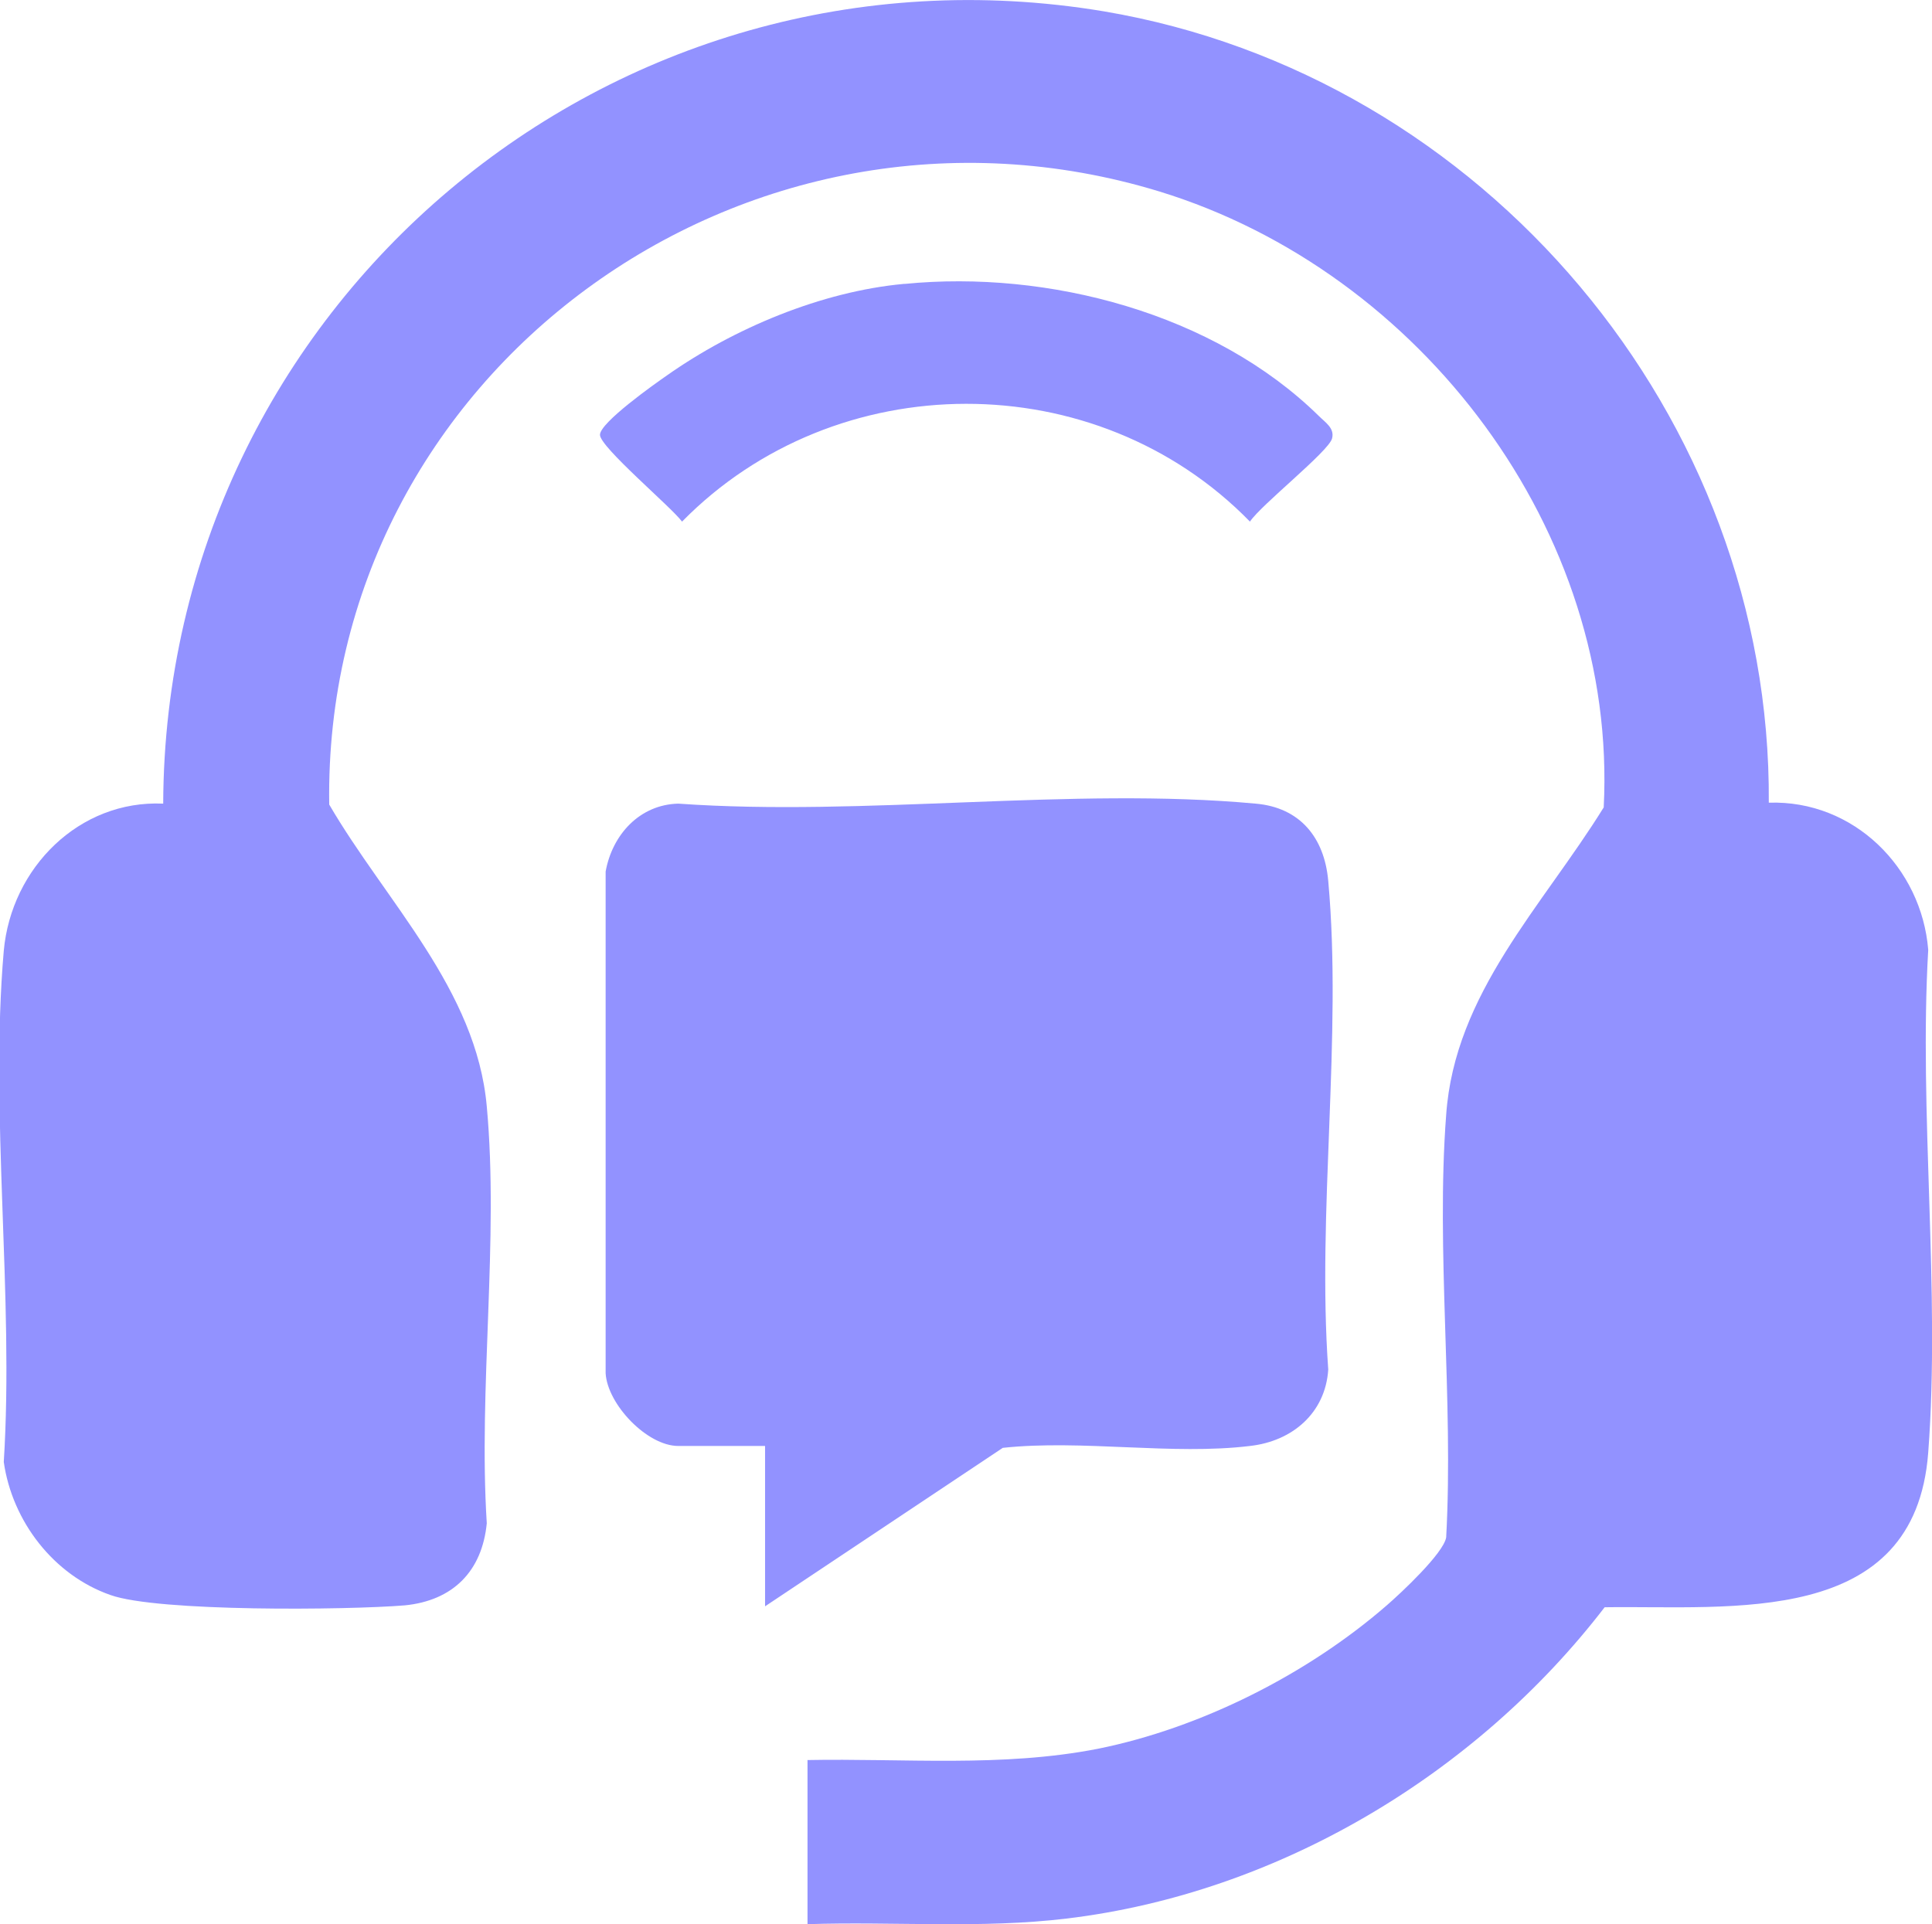
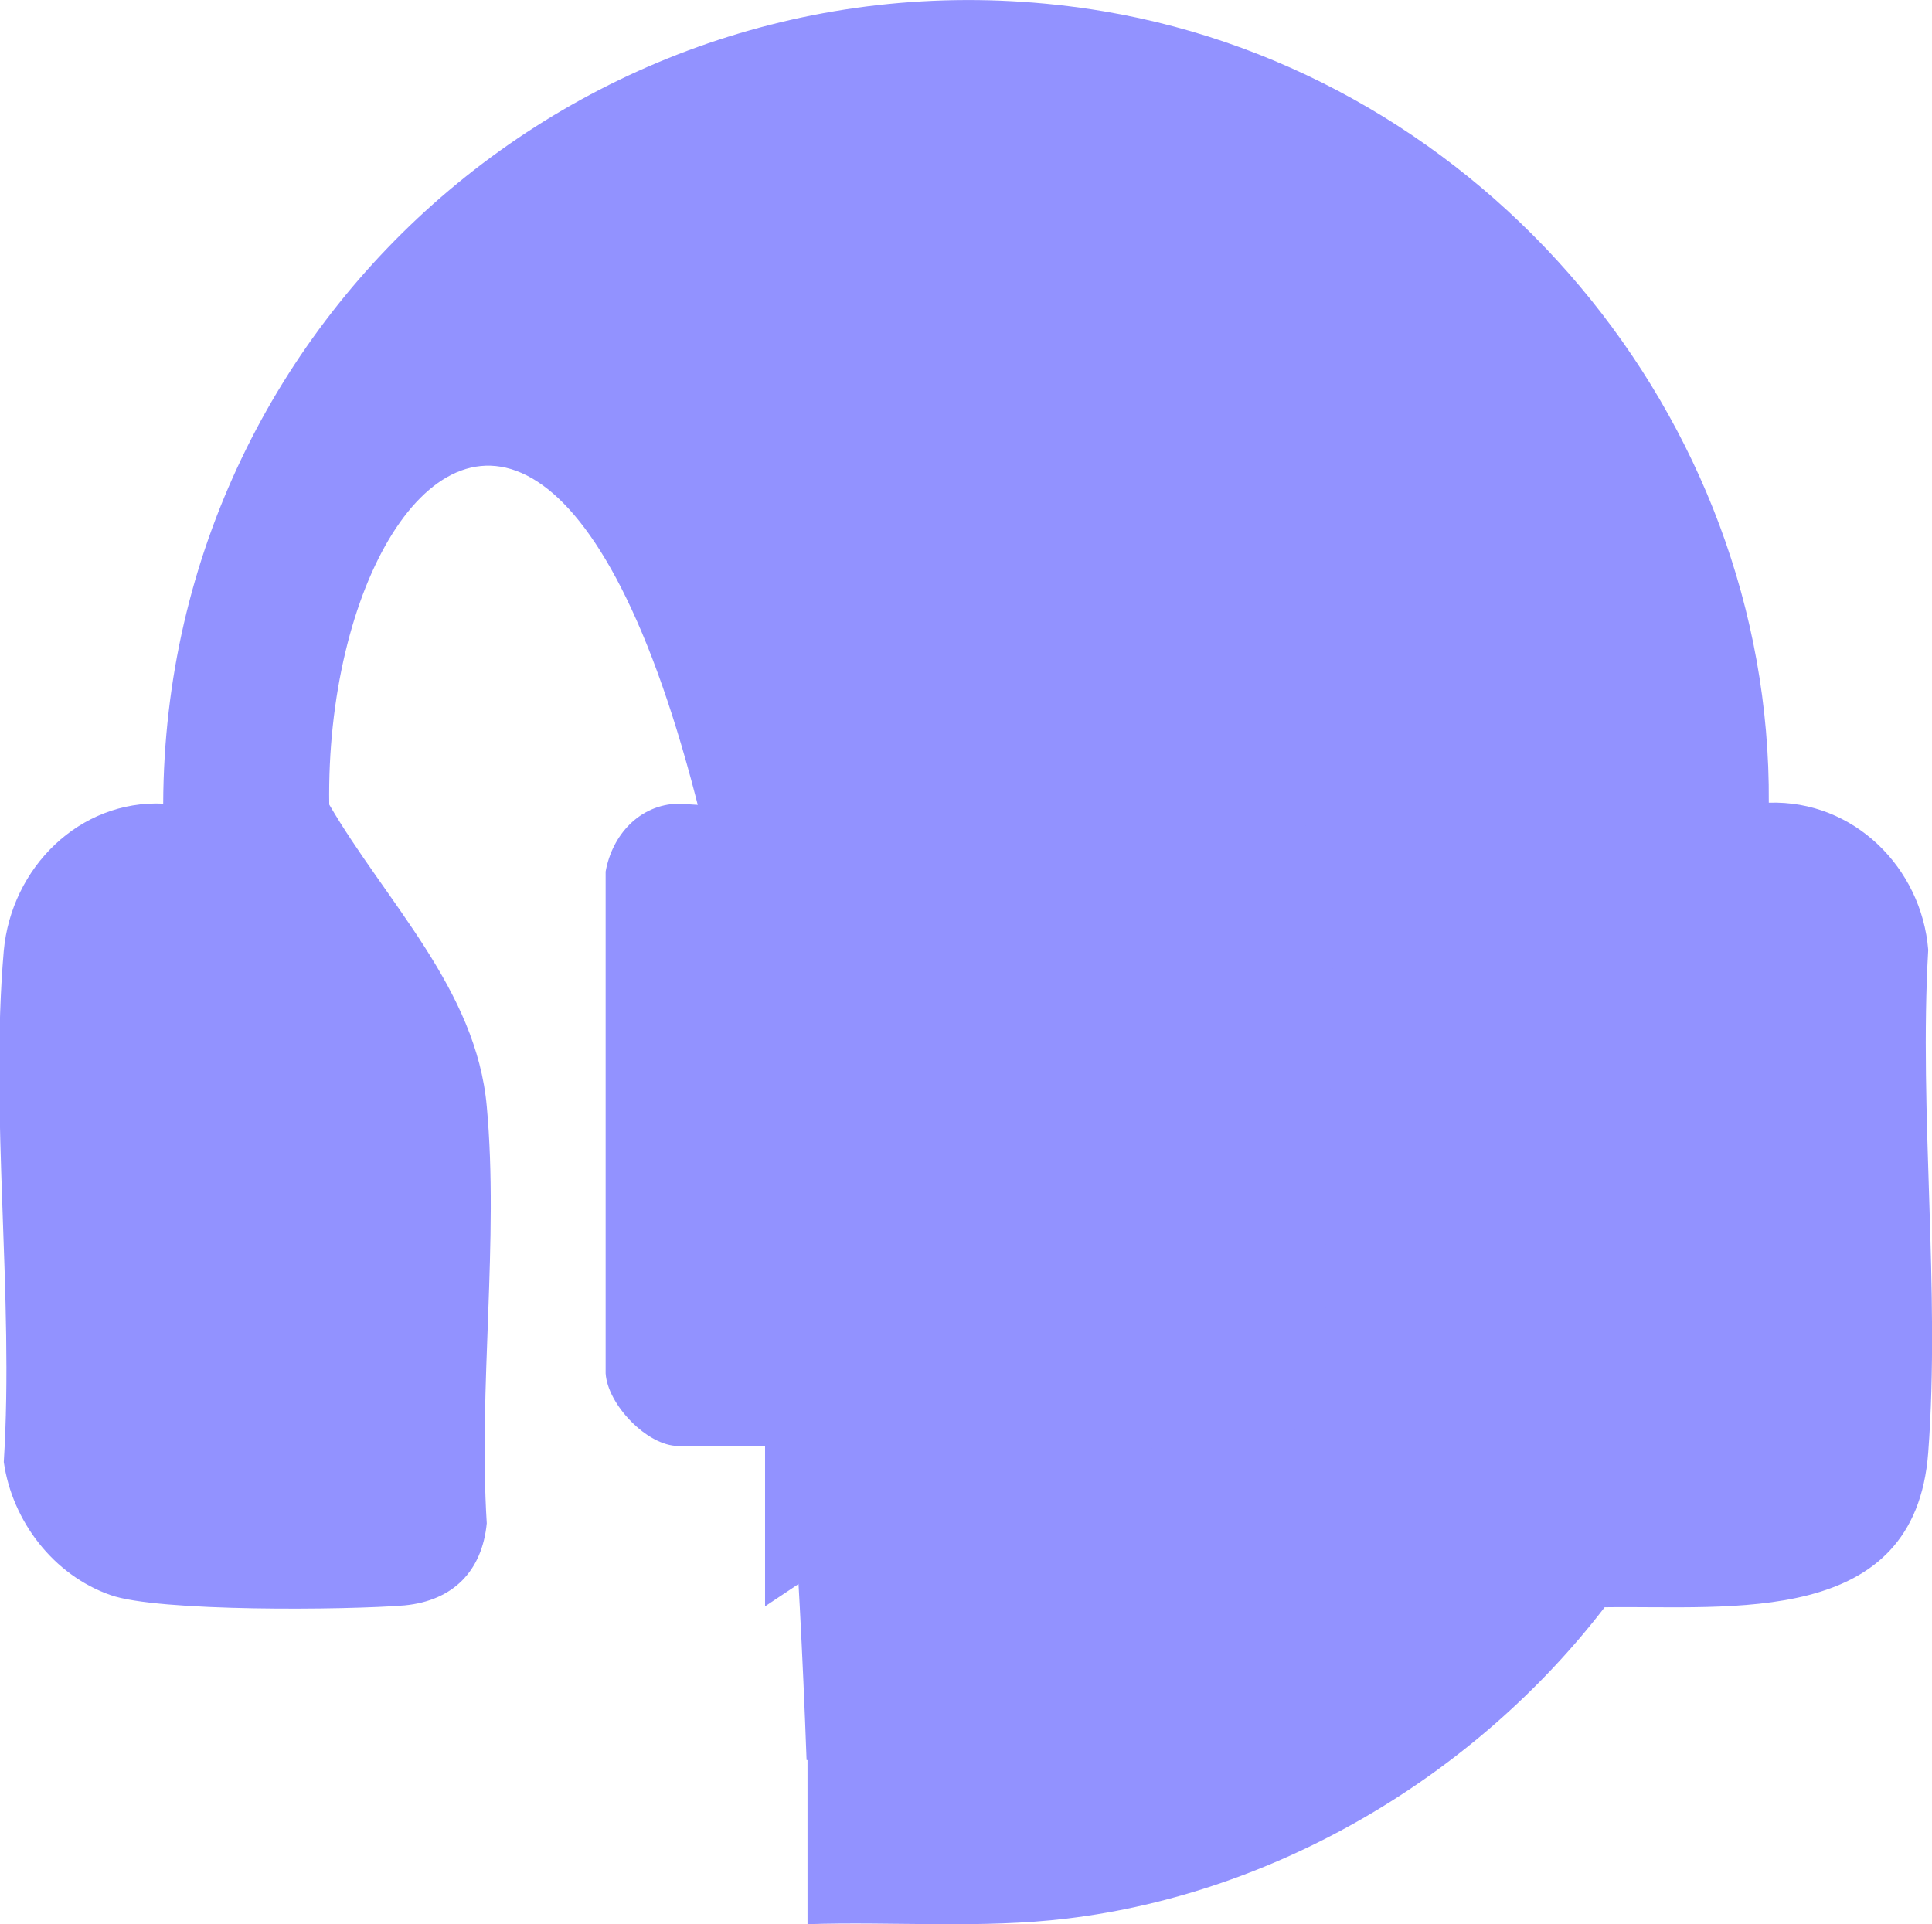
<svg xmlns="http://www.w3.org/2000/svg" id="Layer_2" data-name="Layer 2" viewBox="0 0 20.48 20.4">
  <defs>
    <style>
      .cls-1 {
        fill: #9292ff;
      }
    </style>
  </defs>
  <g id="Layer_1-2" data-name="Layer 1">
    <g>
-       <path class="cls-1" d="M8.55,18.66c1.03-.02,2.07.08,3.09-.12,1.09-.22,2.22-.79,3.06-1.52.15-.13.6-.55.63-.72.08-1.46-.11-3.04,0-4.48.09-1.29,1.02-2.21,1.67-3.26.15-2.93-1.94-5.68-4.71-6.53C7.9.69,3.42,3.96,3.49,8.53c.6,1.03,1.56,1.96,1.67,3.2.13,1.41-.09,2.99,0,4.42-.05.51-.36.82-.87.87-.61.05-2.62.07-3.12-.11-.6-.21-1.04-.78-1.13-1.41.11-1.75-.15-3.69,0-5.42.08-.88.8-1.6,1.69-1.56C1.75,3.24,6.48-.75,11.7.12c4.03.68,7.08,4.3,7.05,8.39.9-.03,1.62.69,1.69,1.56-.1,1.73.13,3.61,0,5.33-.14,1.86-2.09,1.62-3.43,1.64-1.36,1.77-3.46,3.03-5.7,3.3-.91.11-1.84.03-2.75.06v-1.74Z" />
+       <path class="cls-1" d="M8.55,18.66C7.9.69,3.42,3.96,3.49,8.53c.6,1.03,1.56,1.96,1.67,3.2.13,1.41-.09,2.99,0,4.42-.05.51-.36.82-.87.87-.61.05-2.62.07-3.12-.11-.6-.21-1.04-.78-1.13-1.41.11-1.75-.15-3.69,0-5.42.08-.88.8-1.6,1.69-1.56C1.75,3.24,6.48-.75,11.7.12c4.03.68,7.08,4.3,7.05,8.39.9-.03,1.62.69,1.69,1.56-.1,1.73.13,3.61,0,5.33-.14,1.86-2.09,1.62-3.43,1.64-1.36,1.77-3.46,3.03-5.7,3.3-.91.11-1.84.03-2.75.06v-1.74Z" />
      <path class="cls-1" d="M8.11,17.02v-1.69h-.92c-.33,0-.75-.44-.77-.77v-5.32c.07-.39.36-.71.77-.72,1.97.14,4.18-.18,6.12,0,.47.04.73.36.77.82.15,1.65-.12,3.51,0,5.18-.03.46-.38.76-.83.81-.82.1-1.78-.07-2.62.02l-2.52,1.68Z" />
-       <path class="cls-1" d="M9.59,3.01c1.52-.15,3.28.31,4.39,1.4.07.07.17.13.14.24-.04.14-.75.7-.87.88-1.63-1.67-4.39-1.66-6.02,0-.12-.16-.87-.79-.87-.92s.58-.54.71-.63c.71-.5,1.64-.89,2.51-.97Z" />
    </g>
  </g>
</svg>